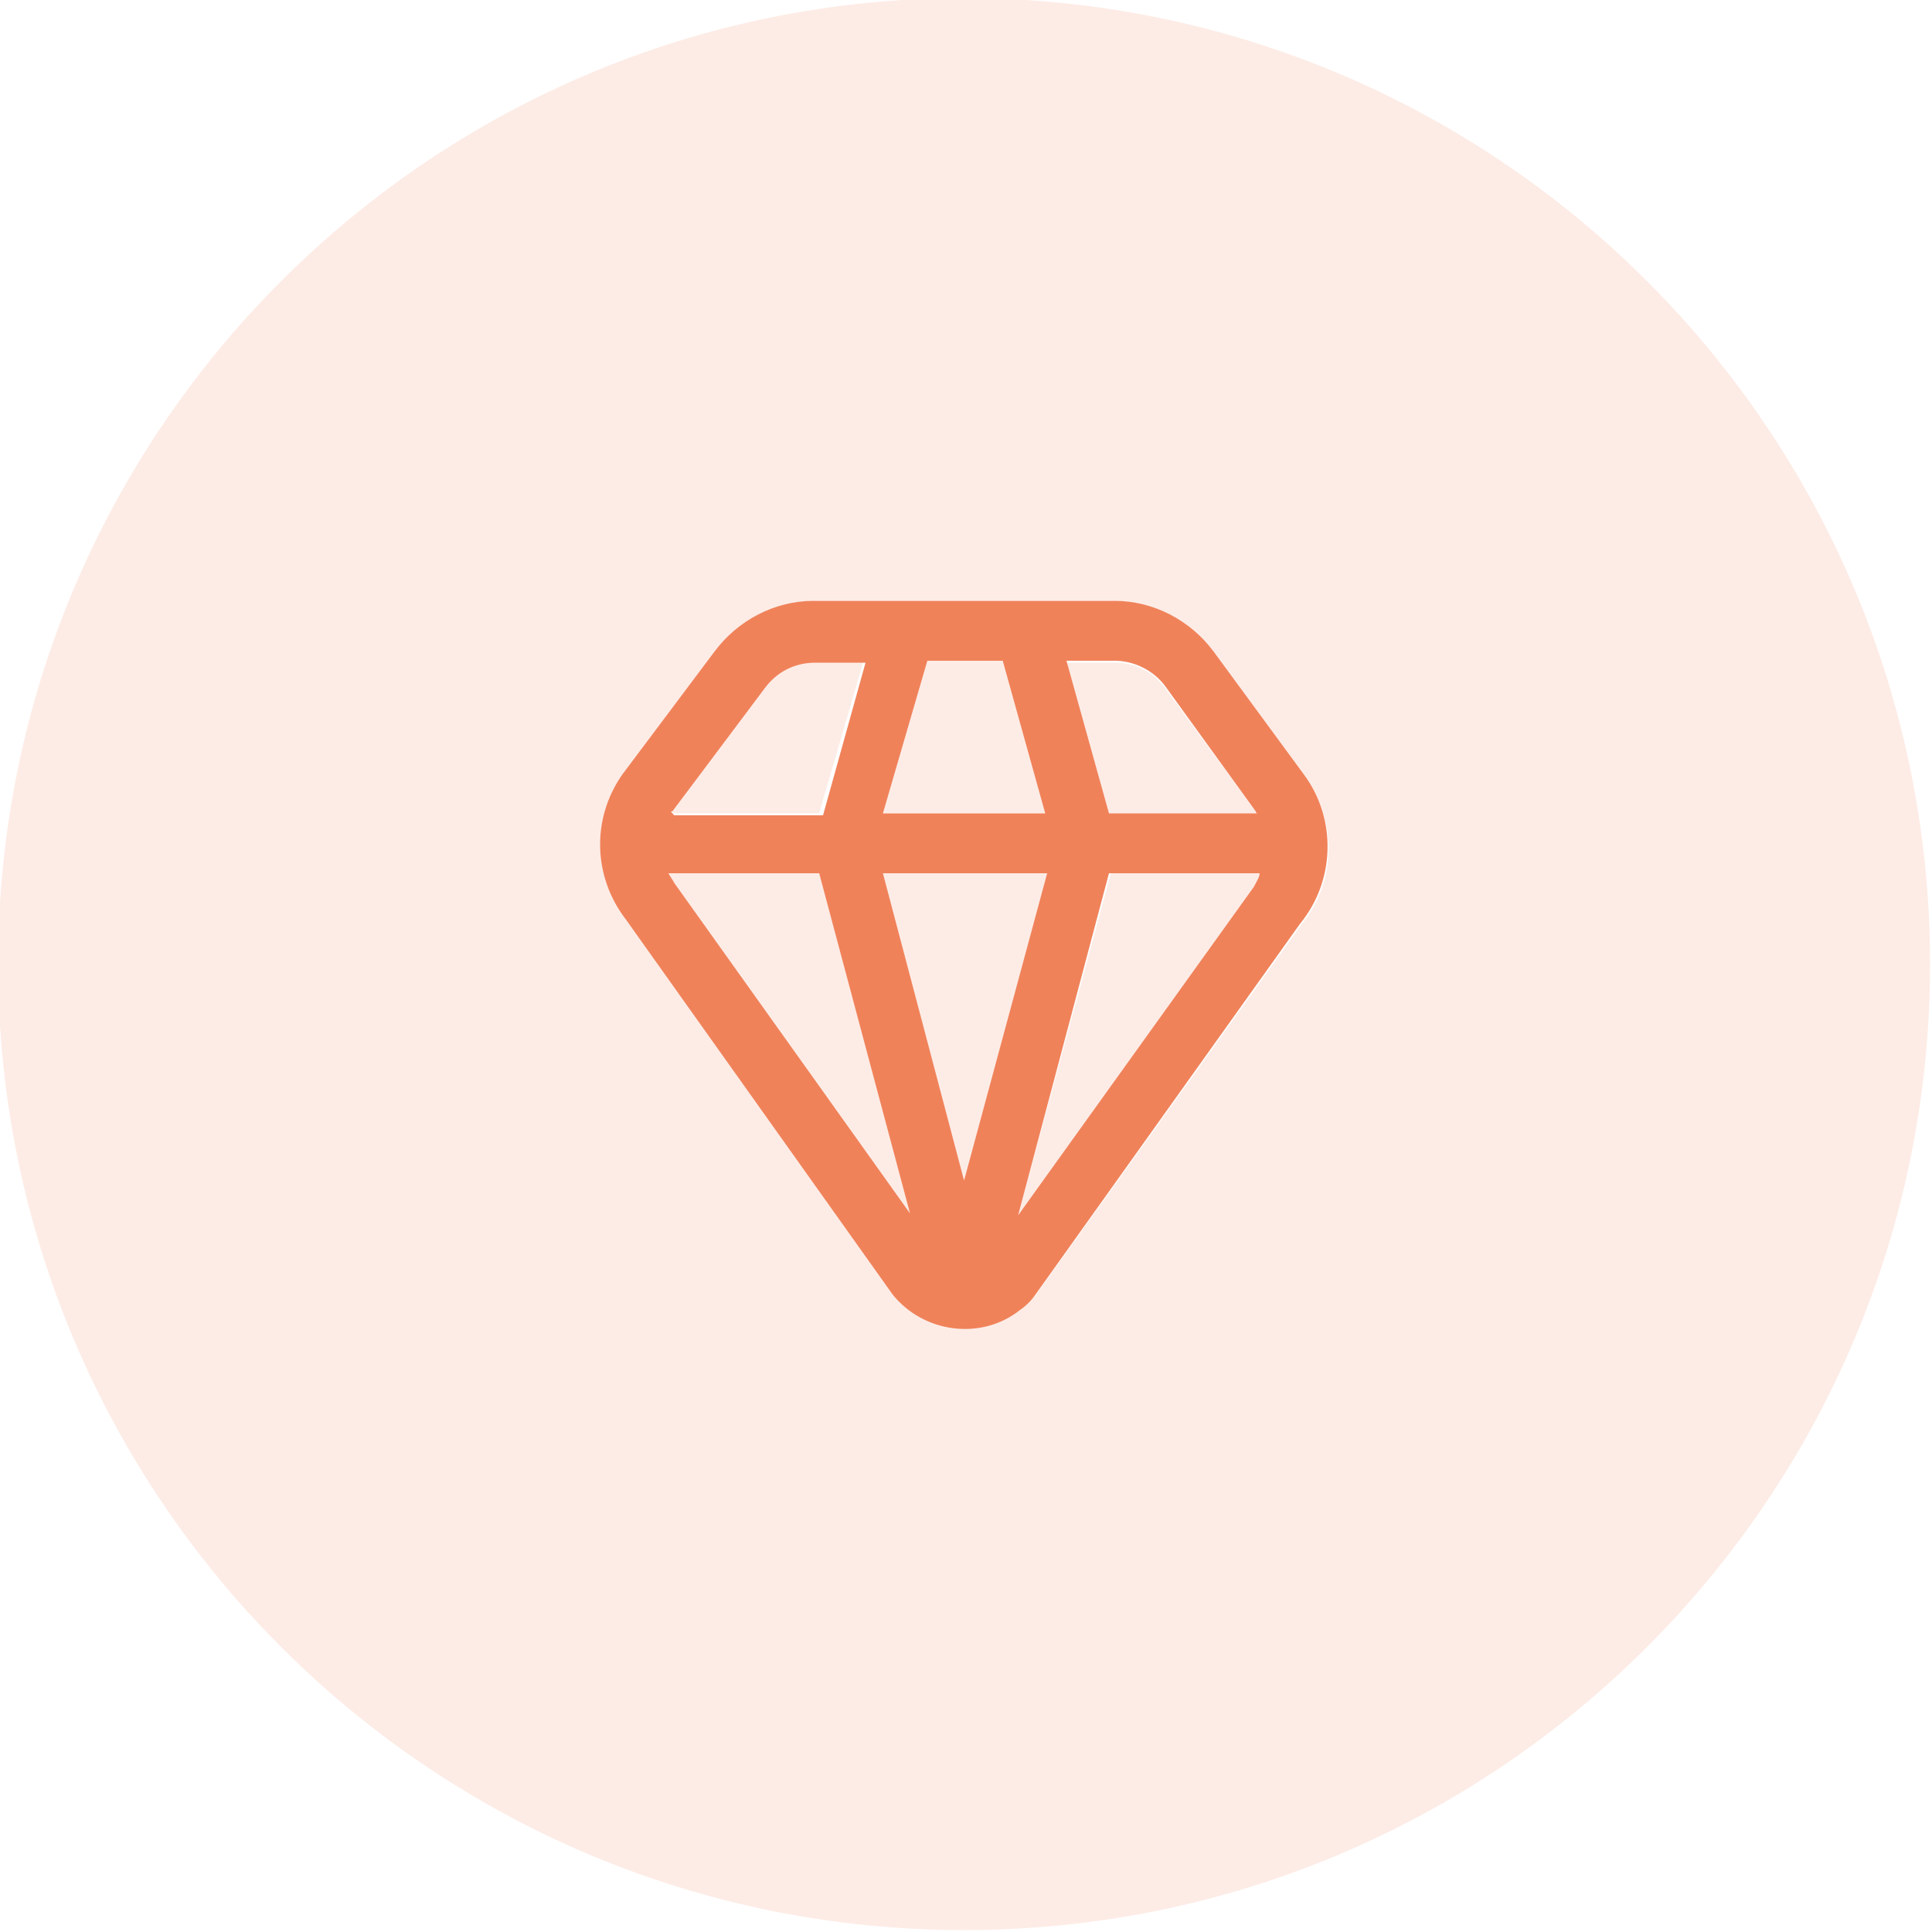
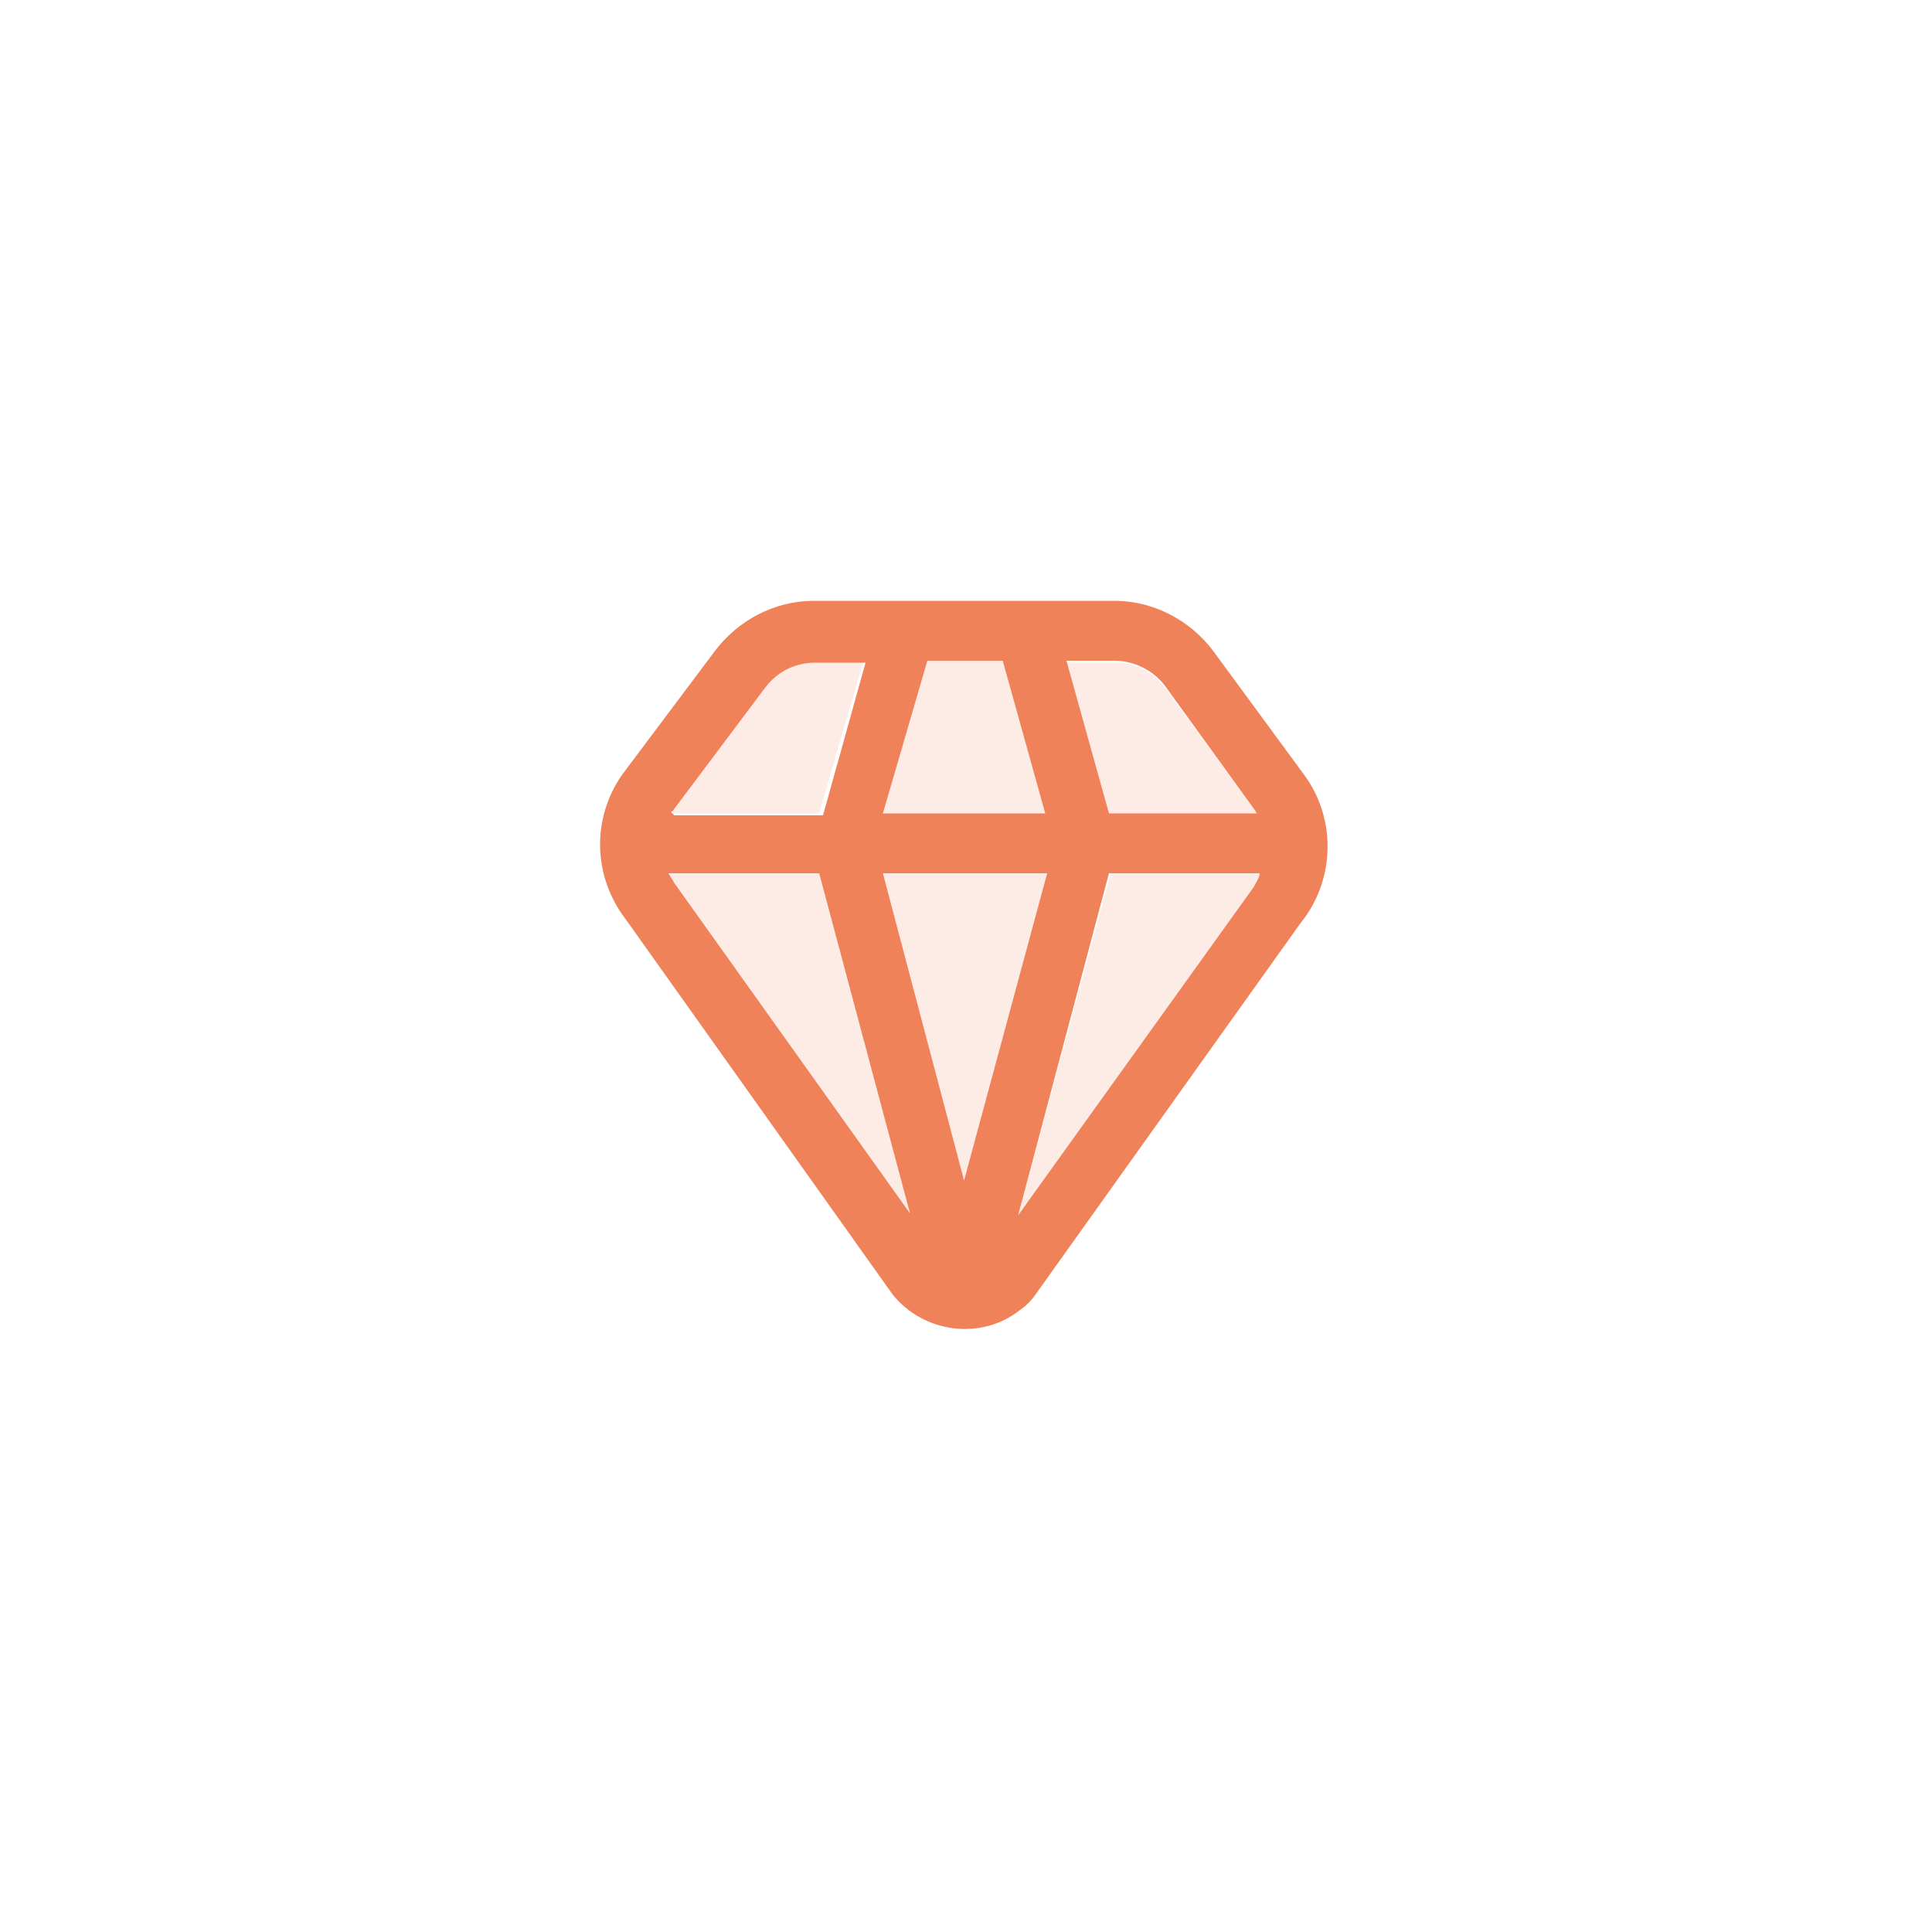
<svg xmlns="http://www.w3.org/2000/svg" version="1.1" id="Layer_1" x="0px" y="0px" viewBox="0 0 100 100" style="enable-background:new 0 0 100 100;" xml:space="preserve">
  <style type="text/css">
	.st0{opacity:0.15;fill:#F0825A;}
	.st1{fill:#F0825A;}
</style>
  <g>
    <polygon class="st0" points="51.9,34.2 48,34.2 45.7,42.1 54.1,42.1  " />
    <path class="st0" d="M44.7,34.2h-2.6c-1,0-2,0.5-2.6,1.3L34.8,42c0,0,0,0.1-0.1,0.1h7.7L44.7,34.2z" />
    <path class="st0" d="M65.1,42.1c0,0,0-0.1-0.1-0.1l-4.7-6.4c-0.6-0.8-1.5-1.3-2.6-1.3h-2.6l2.2,7.9H65.1z" />
    <path class="st0" d="M34.6,45.2c0.1,0.2,0.2,0.4,0.3,0.5l12.2,17.1l-4.7-17.6H34.6z" />
-     <path class="st0" d="M49.9-0.1c-27.6,0-50,22.4-50,50c0,27.6,22.4,50,50,50c27.6,0,50-22.4,50-50C99.9,22.3,77.5-0.1,49.9-0.1z    M67.4,47.8L53.7,66.9c-0.2,0.3-0.5,0.6-0.8,0.8c-2,1.6-5,1.3-6.6-0.8L32.4,47.6c-1.7-2.2-1.8-5.2-0.2-7.5l4.8-6.4   c1.2-1.6,3.1-2.6,5.1-2.6h15.6c2,0,3.9,1,5.1,2.6l4.7,6.4C69.2,42.4,69.2,45.6,67.4,47.8z" />
    <polygon class="st0" points="45.7,45.2 49.9,61.1 54.2,45.2  " />
    <path class="st0" d="M52.7,62.9l12.2-17c0.2-0.2,0.3-0.4,0.4-0.7h-7.8L52.7,62.9z" />
    <path class="st1" d="M62.8,33.7c-1.2-1.6-3.1-2.6-5.1-2.6H42.1c-2,0-3.9,1-5.1,2.6l-4.8,6.4c-1.6,2.3-1.5,5.3,0.2,7.5L46.2,67   c1.6,2,4.6,2.4,6.6,0.8c0.3-0.2,0.6-0.5,0.8-0.8l13.7-19.2c1.8-2.2,1.9-5.4,0.2-7.7L62.8,33.7z M57.7,34.2c1,0,2,0.5,2.6,1.3L65,42   c0,0,0,0.1,0.1,0.1h-7.7l-2.2-7.9H57.7z M48,34.2h3.9l2.2,7.9h-8.4L48,34.2z M34.8,42l4.8-6.4c0.6-0.8,1.5-1.3,2.6-1.3h2.6   l-2.2,7.9h-7.7C34.7,42,34.7,42,34.8,42z M34.9,45.7c-0.1-0.2-0.2-0.3-0.3-0.5h7.8l4.7,17.6L34.9,45.7z M49.9,61.1l-4.2-15.9h8.5   L49.9,61.1z M64.9,45.9l-12.2,17l4.7-17.7h7.8C65.2,45.4,65,45.7,64.9,45.9z" />
  </g>
</svg>